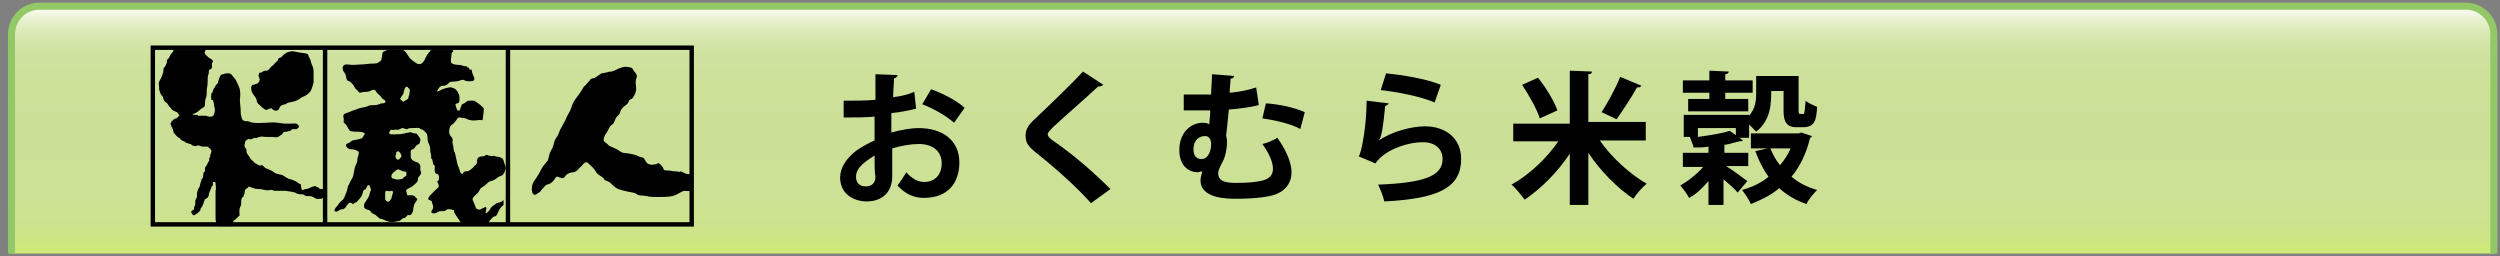
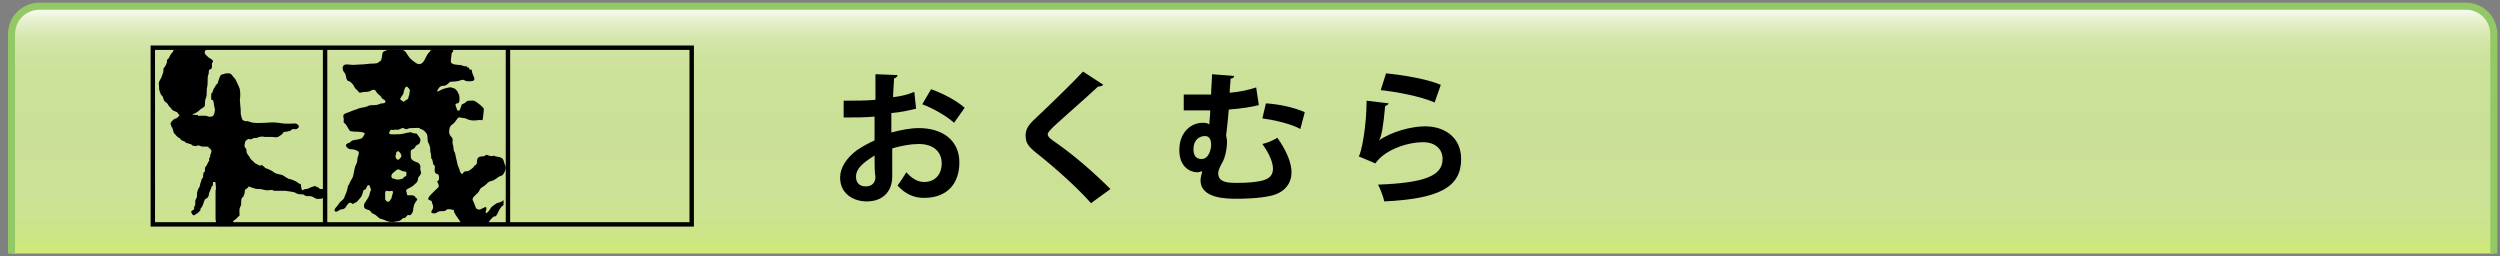
<svg xmlns="http://www.w3.org/2000/svg" xmlns:ns1="http://ns.adobe.com/AdobeSVGViewerExtensions/3.0/" version="1.1" x="0px" y="0px" width="283px" height="29px" viewBox="-0.9 -0.3 283 29" overflow="visible" enable-background="new -0.9 -0.3 283 29" xml:space="preserve">
  <rect x="-0.9" y="-0.3" width="283" height="29" fill="#808080" stroke="none" />
  <defs>
</defs>
  <linearGradient id="SVGID_1_" gradientUnits="userSpaceOnUse" x1="140.881" y1="28.377" x2="140.881" y2="0.4">
    <stop offset="0" style="stop-color:#CFEB74" />
    <stop offset="5.291967e-02" style="stop-color:#CDE683" />
    <stop offset="0.126" style="stop-color:#CCE38E" />
    <stop offset="0.229" style="stop-color:#CBE195" />
    <stop offset="0.516" style="stop-color:#CBE097" />
    <stop offset="0.732" style="stop-color:#CCE199" />
    <stop offset="0.81" style="stop-color:#CFE3A0" />
    <stop offset="0.865" style="stop-color:#D5E6AB" />
    <stop offset="0.91" style="stop-color:#DEEBBC" />
    <stop offset="0.948" style="stop-color:#E9F2D2" />
    <stop offset="0.982" style="stop-color:#F6FAED" />
    <stop offset="1" style="stop-color:#FFFFFF" />
    <ns1:midPointStop offset="0" style="stop-color:#CFEB74" />
    <ns1:midPointStop offset="0.13" style="stop-color:#CFEB74" />
    <ns1:midPointStop offset="0.516" style="stop-color:#CBE097" />
    <ns1:midPointStop offset="0.87" style="stop-color:#CBE097" />
    <ns1:midPointStop offset="1" style="stop-color:#FFFFFF" />
  </linearGradient>
  <path fill="url(#SVGID_1_)" stroke="#92C865" stroke-width="0.8" d="M281.4,28.4V3.6c0-1.8-1.4-3.2-3.2-3.2H3.6  c-1.8,0-3.2,1.4-3.2,3.2v24.8" />
  <path d="M18.8,5.2c0,0,0,0.1-0.1,0.3c-0.1,0.2-0.2,0.2-0.3,0.4c-0.1,0.2-0.1,0.2-0.2,0.4C18.1,6.4,18,6.4,18,6.6s0,0.2-0.1,0.4  c-0.1,0.2,0,0-0.1,0.2c-0.1,0.2-0.2,0.1-0.2,0.4s0,0.2-0.1,0.5c-0.1,0.3-0.1,0.3-0.2,0.5S17,9,17.1,9.4c0,0.4,0,0.4,0.1,0.7  c0.1,0.3,0.1,0.3,0.3,0.5c0.1,0.2,0.1,0.4,0.2,0.5c0.1,0.2,0.3,0.2,0.4,0.4c0.1,0.2,0.2,0.3,0.4,0.5c0.1,0.2,0.2,0.2,0.4,0.3  c0.2,0.1,0.2,0,0.4,0.3c0.1,0.2,0.2,0.1,0,0.3c0,0-0.1,0-0.1,0.1c0,0-0.1,0.1-0.2,0.1c-0.1,0.1-0.1,0-0.2,0.1  c-0.1,0.1-0.1,0-0.1,0.1c-0.1,0.1-0.2,0.1-0.2,0.2c0,0.1-0.1,0.1-0.1,0.2c0,0.1,0.1,0.2,0.1,0.3c0,0.1,0.1,0.1,0.1,0.2  c0,0,0.1,0.2,0.1,0.3c0.1,0.1,0,0.2,0.1,0.3c0.1,0,0.1,0.1,0.2,0.2c0.1,0.1,0.1,0.1,0.2,0.2c0.1,0.1,0.2,0.1,0.3,0.2s0,0.1,0.2,0.2  c0.2,0.1,0.3,0.1,0.4,0.2s0,0.1,0.2,0.1c0.2,0,0.1,0.1,0.3,0.1c0.2,0,0.2,0.2,0.4,0.2c0.2,0,0.2,0.1,0.4,0c0.2-0.1,0.2,0,0.3,0  c0.1,0,0.1,0.1,0.4,0.1s0.2,0,0.4,0c0.2,0,0.3,0,0.2,0.1c0,0.2,0.2,0,0.2,0.1c0,0.1,0,0.1,0.1,0.2s0,0.1,0,0.3  c0,0.1-0.1,0.1-0.1,0.3c0,0.2,0,0.1-0.1,0.3c-0.1,0.2,0.1,0.2-0.1,0.4c-0.1,0.2-0.1,0.2-0.2,0.4c-0.1,0.2-0.1,0.1-0.2,0.3  c0,0.2,0,0.3,0,0.4c-0.1,0.1-0.2,0.1-0.2,0.4c0,0.2,0,0.3-0.1,0.4s-0.1,0.1-0.1,0.2s0,0-0.1,0.3c-0.1,0.3,0,0.1-0.1,0.4  c-0.1,0.3-0.1,0.1-0.2,0.4c-0.1,0.4-0.1,0.2-0.1,0.5c0,0.3,0,0.3-0.1,0.5c-0.1,0.2-0.1,0.1-0.1,0.5s0,0.1-0.1,0.4  c-0.1,0.2,0.1,0.3-0.2,0.4c-0.3,0.2-0.1,0.3,0,0.5c0.1,0.1,0.2,0.1,0.3,0c0.1-0.1,0.2-0.1,0.3-0.2c0.1-0.1,0.2-0.2,0.2-0.2  c0-0.1,0.1,0,0.1-0.2c0-0.2,0-0.1,0.1-0.2c0.1-0.1,0.1-0.2,0.2-0.4c0.1-0.1,0-0.2,0.1-0.3c0.1-0.1,0-0.2,0.2-0.3  c0.2-0.1,0.2-0.1,0.3-0.3c0.1-0.2,0-0.3,0.1-0.4c0.1-0.2,0.1-0.3,0.2-0.5c0.1-0.2,0-0.2,0.2-0.3c0,0,0,0,0-0.2c0-0.2,0-0.2,0.1-0.2  c0.2,0,0.2,0,0.2,0.2s0.1,0.5,0,0.8c0,0.3,0,0.6,0,1c0,0.4,0,0.6,0,0.9c0,0.3,0,0.8,0,1.1c0,0.3,0,0.5,0.2,0.8  c0.2,0.3,0.1,0.2,0.3,0.2l1.3,0c0,0,0.1-0.1,0.1-0.2c0-0.1,0.1-0.1,0.1-0.3s0.1-0.1,0.3-0.3c0.2-0.2,0.2-0.2,0.3-0.3  c0.2-0.1,0.1-0.2,0.1-0.5c0-0.2,0-0.4,0.1-0.6s0.1-0.1,0.1-0.4s0-0.6,0.2-0.7c0.2-0.1,0-0.1,0.1-0.2c0.1-0.2,0.1-0.2,0.1-0.4  s0.1-0.3,0.3-0.4c0.2-0.1,0-0.3,0.4-0.1c0.4,0.1,0.4,0.2,0.9,0.2c0.5,0,0.4,0.1,0.7,0.1c0.2,0.1,0.5,0,0.8,0c0.3,0.1,0,0.1,0.7,0.1  c0.6,0,0.2,0,0.8,0c0.6,0.1,0.8,0.1,1.1,0.2c0.3,0.2,0.5,0.2,0.8,0.2c0.3,0,0.2,0.2,0.6,0.2c0.4,0,0.5,0,0.8,0.2  c0.3,0.2,0.4,0.1,0.7,0.1c0.3,0,0.1-0.1,0.3-0.1l0.1-1c0,0-0.2,0-0.4,0c-0.2,0-0.1-0.1-0.3-0.2c-0.3,0-0.1-0.2-0.5-0.1  c-0.3,0.1-0.3,0.1-0.5,0.2C34,21,34,21.1,33.7,21.1c-0.3,0-0.4,0.4-0.5-0.2c-0.1-0.6,0-0.3-0.2-0.4s-0.2-0.2-0.7-0.4  s-0.5-0.1-0.6-0.2c-0.2-0.1-0.2-0.1-0.5-0.3c-0.2-0.2-0.7-0.1-1.1-0.4c-0.4-0.3-0.2-0.1-0.5-0.3c-0.4-0.2-0.3,0-0.7-0.4  c-0.5-0.4,0.1,0.1-0.5-0.1c-0.6-0.3-0.4-0.2-0.6-0.4s-0.3-0.2-0.5-0.6C27,17,27,17,27,16.7c0-0.3-0.3-0.2-0.2-0.7  c0.1-0.5,0.1-0.3,0.3-0.5c0.2-0.2,0.2,0.1,0.6-0.1c0.3-0.2,0.3,0,0.5-0.1c0.2-0.1,0.5-0.2,0.9-0.1c0.4,0,0.6,0,0.8,0  c0.2,0,0.4,0.1,0.7,0c0.2-0.2,0.4-0.2,0.5-0.4c0.1-0.2,0.3-0.2,0.5-0.2c0.2-0.1,0.3,0,0.5-0.2c0.2-0.2,0.3,0,0.6-0.1  c0.3-0.2,0.3-0.3,0.1-0.5c-0.2-0.2-0.4-0.1-1-0.1c-0.5,0-0.6,0-1.2-0.1c-0.7-0.1-1.1,0-1.5,0c-0.4,0-1.2,0.1-1.7-0.1s-0.3,0-0.6-0.1  c-0.3-0.1-0.3-0.2-0.4-0.6c-0.1-0.3,0-0.3-0.1-1.2c-0.1-0.9,0-0.6,0-1.2c0-0.6-0.1-0.8-0.3-1.2c-0.2-0.4-0.2-0.5-0.4-0.7  c-0.2-0.2-0.3-0.5-0.6-0.5c-0.3,0-0.4,0-0.6,0.1C24.1,8.1,24,8.3,24,8.4c-0.1,0.1-0.1,0.3-0.2,0.5c0,0.3-0.1,0.2-0.3,0.5  c-0.1,0.3-0.2,0.2-0.3,0.6s-0.2,0-0.2,0.7s0.2-0.1,0.3,0.7c0.1,0.8,0.2,0.7,0.1,0.9c0,0.2-0.1,0.6-0.4,0.6s0,0.1-0.6-0.1  c0,0-0.2,0-0.7,0c-0.5,0.1,0.2-0.1-0.5-0.1c-0.7,0-0.1-0.1,0.2-0.3c0.3-0.2,0.2-0.2,0.5-0.4c0.3-0.2,0.4-0.2,0.4-0.5  c0-0.3,0-0.4,0.1-0.7c0.1-0.3,0.1-0.2,0.1-0.8c0-0.5,0.1-0.4,0.1-0.9s0-0.8,0.1-1c0.1-0.2-0.1-0.5,0.3-0.6c0,0,0.1,0,0.1-0.4  c-0.1-0.4,0.2-0.3,0.1-0.5c-0.1-0.2-0.2-0.2-0.5-0.4c-0.3-0.3-0.5-0.4-0.4-0.7c0.2-0.3,0.1-0.1,0.2-0.2H18.8z" />
-   <path d="M29.3,7.7c0,0,0.1,0,0.3-0.2c0.2-0.3,0.3-0.3,0.5-0.5c0.2-0.3,0.4-0.3,0.5-0.6c0.1-0.3,0.2,0,0.5-0.4c0.3-0.3,0.5-0.4,1-0.5  c0.4,0,0.5,0.1,1.3,0.2s0.5,0.2,0.7,0.5c0.2,0.3,0.1,0.3,0.3,0.8c0.2,0.4,0.2,0.7,0.2,1.1c0,0.4,0,0.5,0,0.9  c-0.1,0.4-0.1,0.4-0.2,0.7c-0.1,0.3-0.2,0.4-0.4,0.6c-0.2,0.2-0.5,0.3-0.7,0.4c-0.2,0.1-0.5,0.4-1,0.5c-0.5,0.1-0.6,0.1-0.9,0.3  c-0.3,0.1-0.5,0-0.7,0.5c-0.2,0.4-0.7,0.2-0.8,0c-0.1-0.1-0.3,0-0.5,0.1c-0.2,0.1-0.4,0-0.9-0.5c-0.5-0.4-0.2-0.5-0.5-0.9  c-0.3-0.4-0.3-0.4-0.4-0.6c-0.1-0.3-0.1-0.7,0.1-0.8c0.3,0,0.3-0.1,0.4-0.1c0.2,0,0.4-0.3,0.4-0.5c0-0.2-0.2-0.3-0.1-0.6  c0.1-0.3,0-0.1,0.3-0.2C29,7.7,29,7.7,29.3,7.7z" />
-   <path d="M65.2,9.5c0,0-0.3,0.5-0.5,0.8c-0.2,0.3-0.5,0.6-0.7,1c-0.2,0.4-0.2,0.6-0.4,1c-0.2,0.4-0.3,0.5-0.5,1  c-0.3,0.6-0.4,0.7-0.6,1.1c-0.2,0.5-0.2,0.6-0.5,1c-0.3,0.5-0.1,0.6-0.5,1.3c-0.4,0.7-0.2,1-0.5,1.3c-0.3,0.4-0.4,0.4-0.7,1  c-0.3,0.6-0.3,0.5-0.6,1c-0.4,0.5-0.4,0.9-0.4,1.2s0.2,0.7,0.5,0.5s0.5-0.3,0.6-0.5c0.2-0.2,0.5-0.6,0.6-0.6s0.5-0.1,0.8-0.5  s0.2-0.5,0.7-0.3s0.5-0.1,0.7-0.3s0.6-0.3,0.8-0.3c0.2,0,0.5-0.2,0.7-0.5c0.3-0.2,0.6-0.8,0.9-0.6c0.3,0.3,0.5,0.4,0.8,0.8  c0.3,0.4,0.2,0.4,0.5,0.6c0.3,0.2,0.5,0.3,0.6,0.5c0.1,0.2,0.3,0.1,0.7,0.4c0.3,0.3,0.6,0.6,0.9,0.7c0.3,0.1,0.6,0.2,1.1,0.3  c0.5,0.1,0.8,0.1,1,0.3c0.3,0.2,0.7,0.1,1.1,0.2c0.4,0.1,0.7,0.1,1.3,0.1c0.6,0,1.1,0,1.6-0.1c0.4-0.1,0.7-0.3,1.1-0.5  c0.3-0.2,0.5,0,0.9-0.1l0-1.9c0,0-0.3,0.1-0.8-0.2c-0.6-0.3,0.1,0.1-0.7-0.1C75,19.1,75.2,19,74.7,19c-0.6,0-0.4-0.1-0.6-0.4  c0,0-0.2-0.3-0.4-0.4c-0.2-0.1-0.2,0.1-0.4,0.1c-0.2,0-0.4,0.1-0.7,0c-0.3-0.1-0.3-0.2-0.5-0.5c-0.2-0.4-0.3-0.2-0.7-0.4  c-0.4-0.2-0.5-0.2-1-0.3c-0.4-0.1-0.6,0-1-0.2c-0.4-0.2,0-0.1-0.9-0.5s-0.1,0-0.9-0.6c0,0-0.3-0.1-0.1-0.6s0.2-0.3,0.4-0.7  s0.3-0.6,0.5-0.7c0.2-0.1,0.2-0.3,0.4-0.7c0.2-0.4,0.4-0.3,0.5-0.7c0.1-0.4,0.3-0.5,0.5-0.7c0.3-0.2,0.4-0.3,0.5-0.6  c0.2-0.3,0.3,0,0.6-0.6s0.2-0.8,0.2-1c0-0.2-0.1-0.5,0-0.8s0.2-0.5-0.2-0.9c-0.3-0.4-0.1-0.4-0.6-0.5c-0.5-0.1-0.7,0-1,0.1  c-0.4,0.1-0.5,0.3-1,0.4c-0.4,0-0.3,0.1-1.1,0.2c0,0-0.3,0.2-0.6,0.4c-0.3,0.2-0.2,0.1-0.5,0.2c-0.3,0.1-0.2,0.2-0.3,0.3  C65.7,8.9,65.5,9.3,65.2,9.5z" />
  <path d="M55.9,22.5c-0.3,0.2-0.5,0.1-0.7,0.3c-0.3,0.2-0.5,0.3-0.7,0.7c-0.3,0.4-0.5,0.4-0.4,0.1s0.1-0.6-0.2-0.4  c-0.3,0.1-0.4,0.3-0.7,0.2c-0.3-0.1-0.2-0.2-0.4-0.6c-0.1-0.4-0.4-0.5,0-0.9c0.4-0.4,0.4-0.3,0.6-0.7c0.2-0.4,0.3-0.2,0.8-0.7  c0.5-0.5,0.4-0.1,1.1-0.6c0.6-0.5,0.6-0.1,0.9-0.7c0.3-0.6,0.1-0.7,0-1s-0.1-0.5-0.3-0.6c-0.3-0.2-0.4-0.1-0.7-0.2  c-0.4-0.2-0.2,0.1-0.8-0.1c-0.5-0.2-0.2,0.1-0.7,0.1c-0.5,0-0.6,0.3-0.6,0.5c0,0.2,0,0.4-0.2,0.5c-0.2,0.1-0.1,0.2-0.4,0.4  c-0.3,0.2-0.3,0.3-0.7,0.3c-0.4,0-0.2,0.6-0.6,0.1c0,0-0.1-0.4-0.2-0.6c-0.1-0.2-0.1-0.2-0.2-0.7c-0.1-0.5-0.1-0.5-0.2-0.9  c-0.2-0.3-0.1-0.3-0.2-0.8c-0.2-0.5,0.1-0.7-0.2-1s-0.3-0.6-0.2-1c0.1-0.4,0.4-0.4,0.6-0.7c0.2-0.2,0.3-0.6,0.6-0.5s0.5,0,0.8,0.2  c0.3,0.1,0.6,0.2,1.2,0.1c0.6-0.1,0.5,0.3,0.6-0.5c0.1-0.9,0.1-0.8-0.1-1c-0.2-0.2-0.2-0.2-0.6-0.5s-0.5-0.2-0.9-0.2  c-0.4,0-0.2,0.2-0.8,0.4c0,0-0.1,0.2-0.2,0.5c0,0.3-0.4,0.3-0.4,0c-0.1-0.3-0.3-0.6,0.1-0.6c0.3-0.1,0.2-0.6,0.2-0.8  c0-0.2-0.3-0.8-0.6-0.9C50,9.5,50,9.6,49.5,9.7c-0.5,0.1-1.2,0.7-0.8,0.1c0.2-0.4,0.5-0.4,0.7-0.4s0.4-0.2,0.6-0.4  c0.1-0.1,0.7,0,1.2-0.2c0.5-0.2,0.4,0.1,0.9,0.1c0.5,0,0.9,0,0.6-0.6c-0.3-0.6-0.1-0.8-0.3-0.7c-0.2,0-0.2-0.2-0.2-0.2  c-0.1-0.1-0.1,0-0.2-0.1c-0.1-0.2-0.2,0-0.6-0.2c-0.3-0.1-0.7,0-1.1-0.2c-0.2-0.1-0.2-0.2-0.1-0.9c0,0,0-0.3,0.1-0.4  c0.2-0.1,0.1-0.1,0-0.3l-2.3,0c0,0-0.2,0.1-0.3,0.3c-0.2,0.2-0.3,0.4-0.4,0.6c-0.1,0.2-0.2,0.5-0.5,0.7C46.5,7,46.4,7,46,6.7  c-0.4-0.3-0.5-0.4-0.7-0.7c-0.2-0.3-0.3-0.5-0.5-0.6c-0.3-0.1-0.5-0.1-0.8-0.1c-0.4,0.1-0.3,0-0.7,0c-0.4,0-0.4,0.1-0.7,0.2  S42.4,6,42.3,6.3c0,0,0,0.3-0.3,0.4c-0.1,0,0.1,0.2-0.8,0.2c-0.4,0-0.8,0.1-1.3,0.1c-0.5,0-0.6,0.1-1.4,0c-0.7-0.1-0.7,0.5-0.5,0.8  c0.2,0.3,0.2,0.2,0.3,0.7c0.1,0.5,0.3,0.3,0.5,0.5c0.2,0.2,0.3,0.3,0.4,0.5c0.1,0.3,0.4,0.4,0.5,0.6s0.4,0,0.7,0  c0.3,0,0.5,0,0.8-0.2c0.3-0.1,0.4,0,0.5,0.2c0.1,0.2,0.3,0.3,0.5,0.5c0.1,0.2,0.2,0.3,0.4,0.4c0.2,0.1,0.2,0.4-0.2,0.4  c-0.4,0-0.3,0.2-1,0.2s-0.5,0.1-0.9,0.2c-0.4,0.1-0.7,0.1-1.1,0.3c-0.4,0.1-0.5,0.2-1.1,0.4c-0.6,0.2-0.2,0.5-0.3,0.9  c0,0.4,0.1,0,0.5,0.8c0.3,0.5,0.2,0.3,0.7,0.4c0,0,0.8,0,1,0.1c0.1,0,0.3,0.1,0.1,0.3c-0.1,0.2-0.2,0.4-0.4,0.4  c-0.2,0.1-0.5,0.1-0.9,0.2c-0.4,0.2-0.1,0.2-0.5,0.3c-0.4,0.2-0.2,0.4-0.1,0.5c0.1,0.1,0.2,0.2,0.5,0.2c0.3,0,0.5,0.1,0.7,0.2  c0.2,0.1,0.1,0.4,0,0.7c-0.1,0.2,0,0.3-0.1,0.6s-0.2,0.3-0.3,0.9c-0.1,0.5-0.1,0.7-0.3,1c-0.2,0.3-0.2,0.4-0.3,0.6  c-0.2,0.2-0.1,0.4-0.3,0.9c-0.2,0.4-0.2,0.7-0.5,0.9s-0.4,0.5-0.6,0.7s-0.3,0.4-0.2,0.5c0.1,0.1,0.2,0.1,0.5-0.1  c0.3-0.2,0.4,0,0.7-0.3c0.2-0.3,0.4-0.7,0.7-0.5c0.2,0.2,0.2,0,0.5-0.1c0.2-0.1,0.2-0.2,0.4-0.4c0.2-0.2,0.3-0.4,0.4-0.8  c0.1-0.4,0.2,0,0.4-0.5c0.2-0.5,0.4-0.1,0.4,0c0,0.1,0.2,0.2,0,0.5c-0.1,0.3,0,0.3-0.3,0.8c-0.3,0.5-0.4,0.5-0.4,0.8  c0,0.3,0.1,0.3,0.3,0.4s0.3,0,0.5,0.3c0.2,0.3,0.3,0.1,0.7,0.5s0.4,0.2,0.8,0.4c0.4,0.2,0.8,0.3,1.2,0.2c0.4-0.1,0.5,0,0.8-0.3  c0.3-0.3,0.2,0.1,0.5-0.3c0.3-0.4,0.3,0.1,0.6-0.3c0.3-0.5,0.1-0.4,0.2-0.7c0.1-0.3,0-0.3,0.3-0.7c0.3-0.4,0-0.3-0.1-0.5  c-0.1-0.2-0.3-0.2-0.7-0.2c-0.3,0.1-0.2-0.2-0.3-0.4c-0.1-0.2,0.1-0.3,0.3-0.4c0.2-0.1,0.4-0.2,0.6-0.4c0.2-0.2,0.3-0.2,0.4-0.5  c0-0.2,0-0.3,0.2-0.5c0.2-0.3,0.2-0.3,0.1-0.6c-0.1-0.3,0.1-0.4-0.1-0.7c-0.2-0.3-0.4-0.2-0.7-0.4s-0.3-0.3-0.3-0.6  s-0.1-0.6,0.2-0.7s0.2-0.2,0.4-0.4c0.2-0.2,0.3-0.1,0.4-0.3c0.1-0.3,0.2-0.4-0.2-0.9c-0.3-0.4-0.2-0.1-0.4-0.2  c-0.2,0-0.3-0.2-0.6-0.1c-0.3,0-0.6,0.2-1.3,0.2c-0.7,0-1.1,0.1-0.9-0.3s0.2-0.1,0.5-0.2c0.4-0.1,0.3,0.1,0.7-0.1  c0.4-0.2,0.2-0.1,0.6,0c0.3,0.1,0.1-0.1,0.7-0.1c0.7,0,0.8-0.1,1,0.1c0.3,0.1,0.3,0.1,0.5,0.3c0.2,0.2,0.3,0.3,0.3,0.8  c0,0.5,0.1,0.4,0.2,0.7c0.1,0.4,0.1,0.2,0.1,0.6s0.1,0.2,0.1,0.7c0,0.5,0.1,0,0.2,0.7c0.1,0.6,0.3,0,0.2,0.8c0,0.8,0.5,0.2,0.5,0.9  s-0.4,0.1-0.1,0.7c0.2,0.4-0.1,0.5-0.3,0.7c0,0-0.2,0.2-0.4,0.4c-0.2,0.2-0.5,0.5-0.4,0.7c0.2,0.1,0.4,0.1,0.4,0.3s0.3,0.5,0,0.9  c-0.3,0.4,0.3,0.4,0.5,0.3c0.2-0.2,0.4-0.2,0.8-0.2c0.4,0,0.2-0.3,0.8-0.2c0.6,0.1,0.3,0.1,0.4,0.3c0.1,0.2,0.2,0.4,0.5,0.8  s0.1,0.3,0.5,0.6l2.9,0c0,0,0-0.3,0.2-0.5c0.2-0.2,0.3-0.4,0.5-0.4c0.2,0,0.3-0.3,0.4-0.5c0.1-0.2,0.2-0.5,0.6-0.8v-0.5  C56.4,22.2,56.2,22.3,55.9,22.5z M44,16.9c0.1,0,0.1-0.2,0.3,0s0.1,0.1,0.2,0.3c0.1,0.2,0,0.3-0.1,0.4c-0.1,0.1-0.2,0.3-0.4,0.1  c-0.2-0.2-0.1-0.4-0.1-0.5C44,17.2,43.9,16.9,44,16.9z M43.5,19.4c0-0.1,0.2-0.2,0.3-0.3c0.1-0.1,0.3-0.3,0.5-0.2  c0.2,0.1,0.4,0.2,0.5,0.2c0.1,0,0.4,0,0.3,0.3c0,0.3,0,0.2-0.2,0.3c-0.2,0.1,0,0.2-0.5,0.3c-0.5,0.1-0.7-0.1-0.8-0.1  c0,0-0.1,0.1-0.2-0.2C43.4,19.6,43.4,19.5,43.5,19.4z M43.4,21.3c0.1,0,0.2,0.1,0.2,0.1s0,0.1-0.1,0.4c-0.1,0.2,0,0.3-0.2,0.5  c-0.1,0.2-0.2,0.3-0.4,0.2c-0.2-0.2-0.2-0.1-0.2-0.4c0-0.2,0-0.5,0-0.6c0.1-0.1,0-0.2,0.1-0.2C43,21.3,43.2,21.4,43.4,21.3z   M45.5,10c-0.1,0.3,0,0.3-0.1,0.5c-0.1,0.2,0,0.4-0.3,0.5c-0.3,0.2-0.3,0.3-0.5,0.1c-0.3-0.2-0.2-0.2-0.1-0.4  c0.1-0.2,0.3-0.3,0.3-0.6c0,0,0-0.1,0.1-0.3c0-0.2,0.2-0.3,0.3-0.3C45.3,9.7,45.5,9.7,45.5,10z" />
  <rect x="16.4" y="5.1" fill="none" stroke="#000000" stroke-width="0.5" width="61" height="20" />
  <line fill="none" stroke="#000000" stroke-width="0.5" x1="35.9" y1="5.2" x2="35.9" y2="25.1" />
  <line fill="none" stroke="#000000" stroke-width="0.5" x1="56.6" y1="5.2" x2="56.6" y2="25" />
  <path d="M102.8,12c-0.8,0.2-1.7,0.4-2.8,0.5c0,0.8,0,1.5,0,2.2c1.1-0.3,2.2-0.5,3.1-0.5c2.6,0,4.6,1.3,4.6,3.9c0,2.3-1.3,4-4,4  c-1.1,0-2.1-0.4-3-1.4c0.3-0.4,0.7-1,1-1.5c0.6,0.7,1.3,1.1,2,1.1c1.3,0,2-0.9,2-2.1c0-1.3-0.9-2.2-2.6-2.2c-0.9,0-2,0.2-3,0.5v3.2  c0,1.5-0.9,2.8-2.9,2.8c-1.4,0-3-0.8-3-2.7c0-1.1,0.7-2.2,1.9-3.1c0.6-0.4,1.3-0.8,2-1.1v-2.7c-1.1,0.1-2.2,0.1-3.5,0.1l0-1.9  c1.3,0,2.5,0,3.6-0.1V8.1l2.5,0.1c0,0.2-0.2,0.3-0.4,0.4c0,0.6-0.1,1.4-0.1,2.1c0.9-0.1,1.7-0.3,2.4-0.6L102.8,12z M98.1,17.3  c-0.9,0.6-2.1,1.3-2.1,2.4c0,0.7,0.4,1.1,1.1,1.1c0.7,0,1.1-0.4,1.1-1.1C98.1,19.2,98.1,18.3,98.1,17.3z M107.1,13.6  c-0.9-0.8-2.3-1.6-3.6-2.1l1-1.7c1.4,0.5,2.9,1.3,3.8,2.1L107.1,13.6z" />
  <path d="M122.6,22.7c-1.4-1.6-3.8-3.8-6.2-5.7c-1-0.8-1.2-1.2-1.2-2c0-0.5,0.2-1,0.8-1.6c1.6-1.5,4.5-4.3,5.7-5.6l2.3,1.5  c-0.1,0.1-0.3,0.2-0.6,0.2c-1.5,1.4-3.7,3.3-5,4.5c-0.4,0.4-0.7,0.7-0.7,0.9c0,0.3,0.4,0.6,1,1c2,1.4,4.2,3.3,6.1,5.2L122.6,22.7z" />
  <path d="M141.6,11.6c-0.8,0.2-2,0.4-3.4,0.5c-0.1,1.1-0.2,2.2-0.3,2.9c0,0.2,0.1,0.4,0.1,0.7c0,0.8-0.2,1.9-0.6,2.5  c-0.2,0.4-0.4,0.8-0.4,1.1c0,1.1,1.2,1.1,2.2,1.1c1.7,0,2.8-0.2,3.2-0.4c0.5-0.2,0.8-0.6,0.8-1.2c0-0.7-0.4-1.7-1.2-2.8  c0.5-0.1,1.2-0.4,1.7-0.7c1,1.4,1.6,2.8,1.6,3.9c0,1.2-0.7,2.2-2.1,2.6c-1.4,0.4-3.9,0.4-4,0.4c-1.2,0-4.2,0-4.2-2.1  c0-0.3,0.1-0.6,0.2-1c-0.2,0-0.4,0.1-0.5,0.1c-1.1,0-2.1-0.8-2.1-2.5c0-2.2,1.5-3.1,2.6-3.1c0.3,0,0.6,0,0.8,0.2  c0-0.5,0.1-1,0.1-1.6c-0.4,0-2.5,0-3,0v-1.8c0.6,0,1.4,0,2.2,0c0.3,0,0.6,0,0.9,0c0-0.8,0.1-1.6,0.1-2.3l2.5,0.2  c0,0.2-0.2,0.3-0.4,0.3c0,0.5-0.1,1-0.1,1.6c1.1-0.1,2.1-0.3,3-0.6L141.6,11.6z M136.2,16.1c0-0.6-0.2-1-0.7-1  c-0.6,0-1.3,0.4-1.3,1.5c0,0.7,0.3,1.1,0.9,1.1C136,17.7,136.2,16.5,136.2,16.1z M142.4,11.4c1.6,0.1,3.3,0.5,4.4,1l-0.5,1.9  c-1.1-0.6-2.9-1-4.3-1.2L142.4,11.4z" />
  <path d="M156.3,11.4c-0.1,0.2-0.2,0.2-0.4,0.3c-0.2,2.2-0.4,3.5-0.7,3.9h0c1.4-1,3.7-1.6,5.2-1.6c2.3,0,4.1,1.3,4.1,3.7  c0,3.1-2.3,4.5-8.7,4.8c-0.1-0.5-0.4-1.3-0.7-1.9c5.3-0.2,7.3-1,7.3-2.9c0-1.1-0.8-1.9-2.2-1.9c-2,0-4.5,1-5.4,2.4l-1.9-0.8  c0.3-0.3,0.9-3.4,0.9-6.3L156.3,11.4z M156,8c1.9,0.2,4.5,0.6,6.2,1.3l-0.7,2c-1.6-0.7-4.3-1.2-6.1-1.4L156,8z" />
-   <path d="M185.3,15.6h-5.1c1.3,1.9,3.4,3.8,5.3,4.9c-0.5,0.4-1.2,1.2-1.5,1.7c-1.8-1.2-3.7-3.1-5.1-5.2v5.9h-2.1v-5.8  c-1.4,2.1-3.2,3.9-5.1,5.2c-0.4-0.5-1-1.3-1.5-1.7c2-1.1,4-3,5.3-4.9h-5.1v-2h6.4V7.7l2.5,0.1c0,0.2-0.1,0.3-0.4,0.3v5.4h6.5V15.6z   M173.2,8.5c0.9,1.1,1.8,2.6,2.2,3.7l-2,0.9c-0.3-1-1.2-2.6-2-3.8L173.2,8.5z M184.9,9.4c-0.1,0.2-0.3,0.2-0.5,0.2  c-0.6,1.1-1.6,2.6-2.3,3.6c0,0-1.7-0.8-1.7-0.8c0.7-1.1,1.6-2.7,2.1-4L184.9,9.4z" />
-   <path d="M197,18.5h-2.5c0.8,0.5,2,1.4,2.4,1.7l-1.1,1.3c-0.3-0.4-1-1-1.6-1.5v2.9h-1.7v-2.7c-0.7,0.8-1.4,1.5-2.2,1.9  c-0.2-0.4-0.7-1.1-1-1.4c0.9-0.5,1.9-1.3,2.6-2.1h-2.3V17h2.9v-0.7c-0.6,0.1-1.1,0.1-1.7,0.1c0-0.3-0.3-0.8-0.4-1.2h-0.7v-2.5h7.4  v0.1c0.7-0.8,0.8-1.7,0.8-2.5V8.3h4.8V12c0,0.5,0,0.6,0.2,0.6c0.3,0,0.3,0,0.4,0c0.1-0.2,0.1-0.5,0.2-1.5c0.3,0.3,0.9,0.5,1.3,0.7  c-0.1,1.4-0.2,2.3-1.6,2.3h-0.8c-1.4,0-1.4-1.2-1.4-2V10h-1.4c0,1.3,0,3.3-1.7,4.6c-0.2-0.2-0.5-0.5-0.8-0.8v1.5H196l0.4,0.3  c-0.1,0.1-0.2,0.1-0.4,0.1c-0.5,0.1-1,0.3-1.7,0.4V17h2.7V18.5z M192.6,10.9v-0.7h-3V8.8h3V7.7l2.2,0.1c0,0.1-0.1,0.3-0.4,0.3v0.7  h3.1v1.4h-3.1v0.7h2.6v1.4h-6.8v-1.4H192.6z M195.6,14.2h-4.3v1c1.4-0.2,2.8-0.4,3.6-0.7l0.7,0.5V14.2z M203,14.7l1.2,0.4  c0,0.1-0.1,0.2-0.2,0.2c-0.4,1.7-1.1,3.2-2.1,4.4c0.8,0.7,1.8,1.2,2.9,1.5c-0.4,0.4-1,1.1-1.2,1.6c-1.2-0.4-2.2-1-3.1-1.8  c-0.9,0.8-2,1.3-3.2,1.8c-0.2-0.5-0.7-1.2-1-1.6c1.1-0.3,2.2-0.8,3-1.5c-0.6-0.8-1.1-1.8-1.5-2.9l1.4-0.3h-1.9v-1.7h5.4L203,14.7z   M199.5,16.5c0.3,0.7,0.6,1.3,1.1,1.9c0.5-0.6,0.9-1.2,1.2-1.9H199.5z" />
</svg>